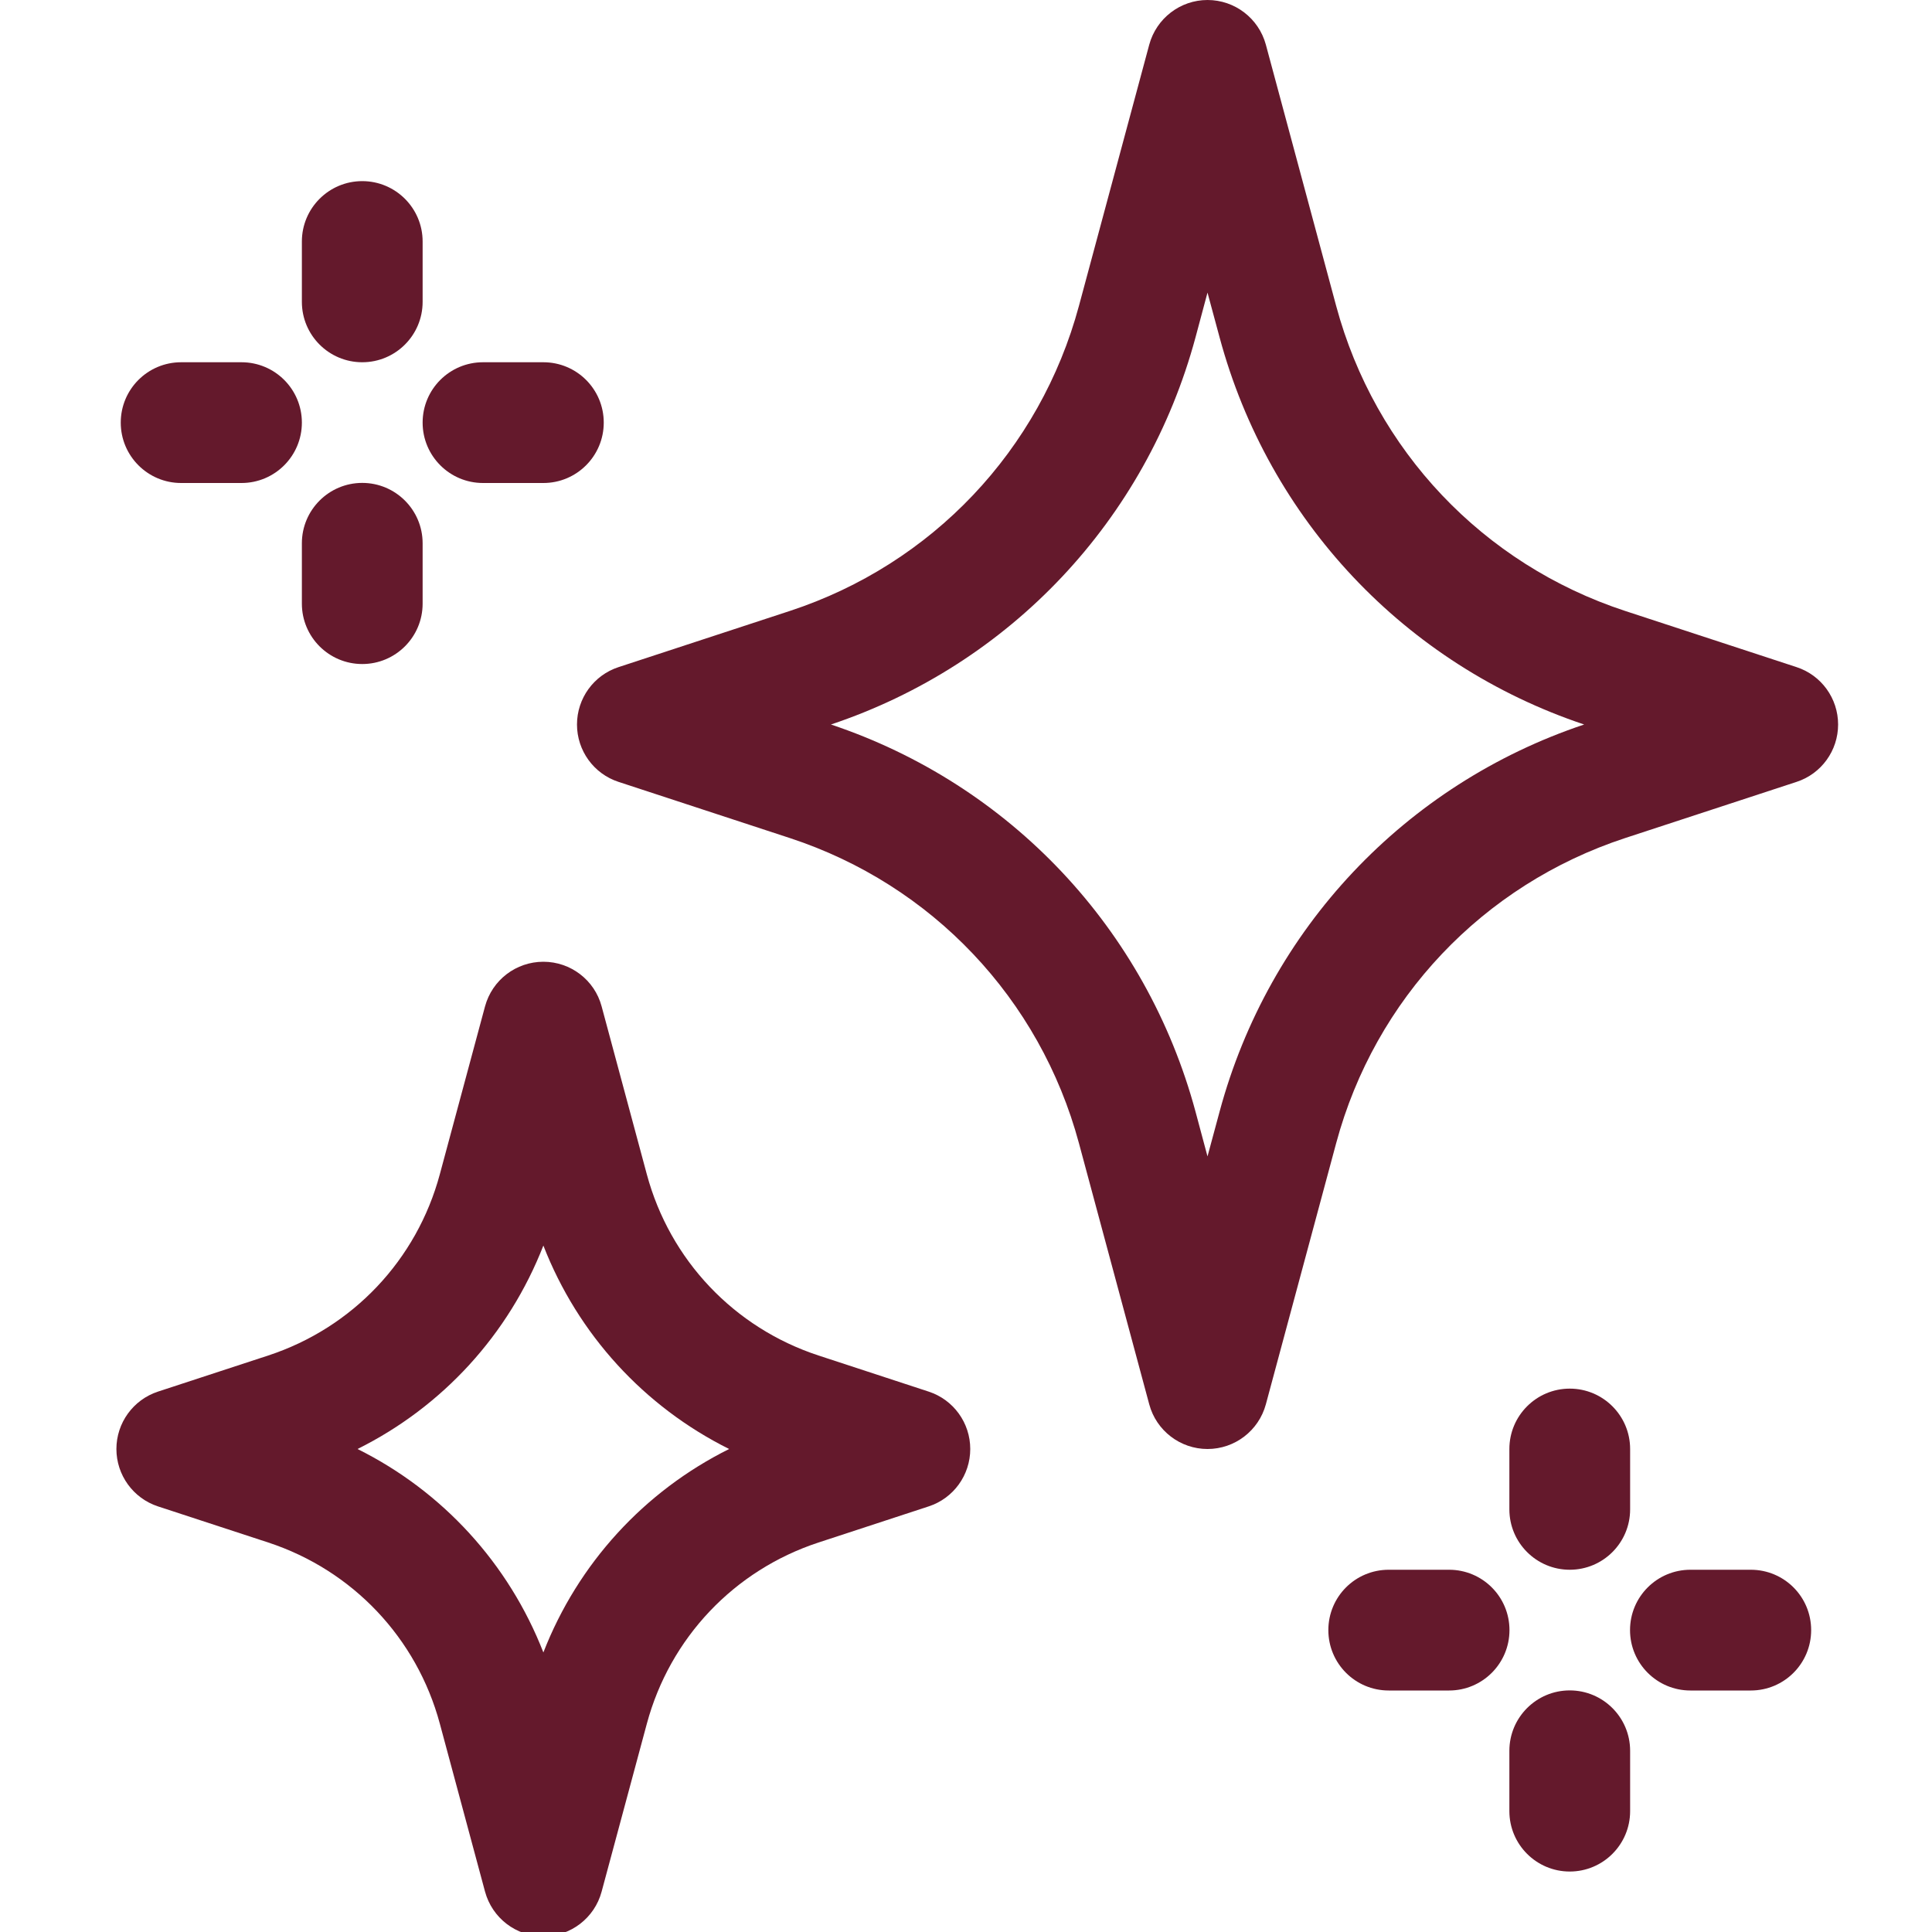
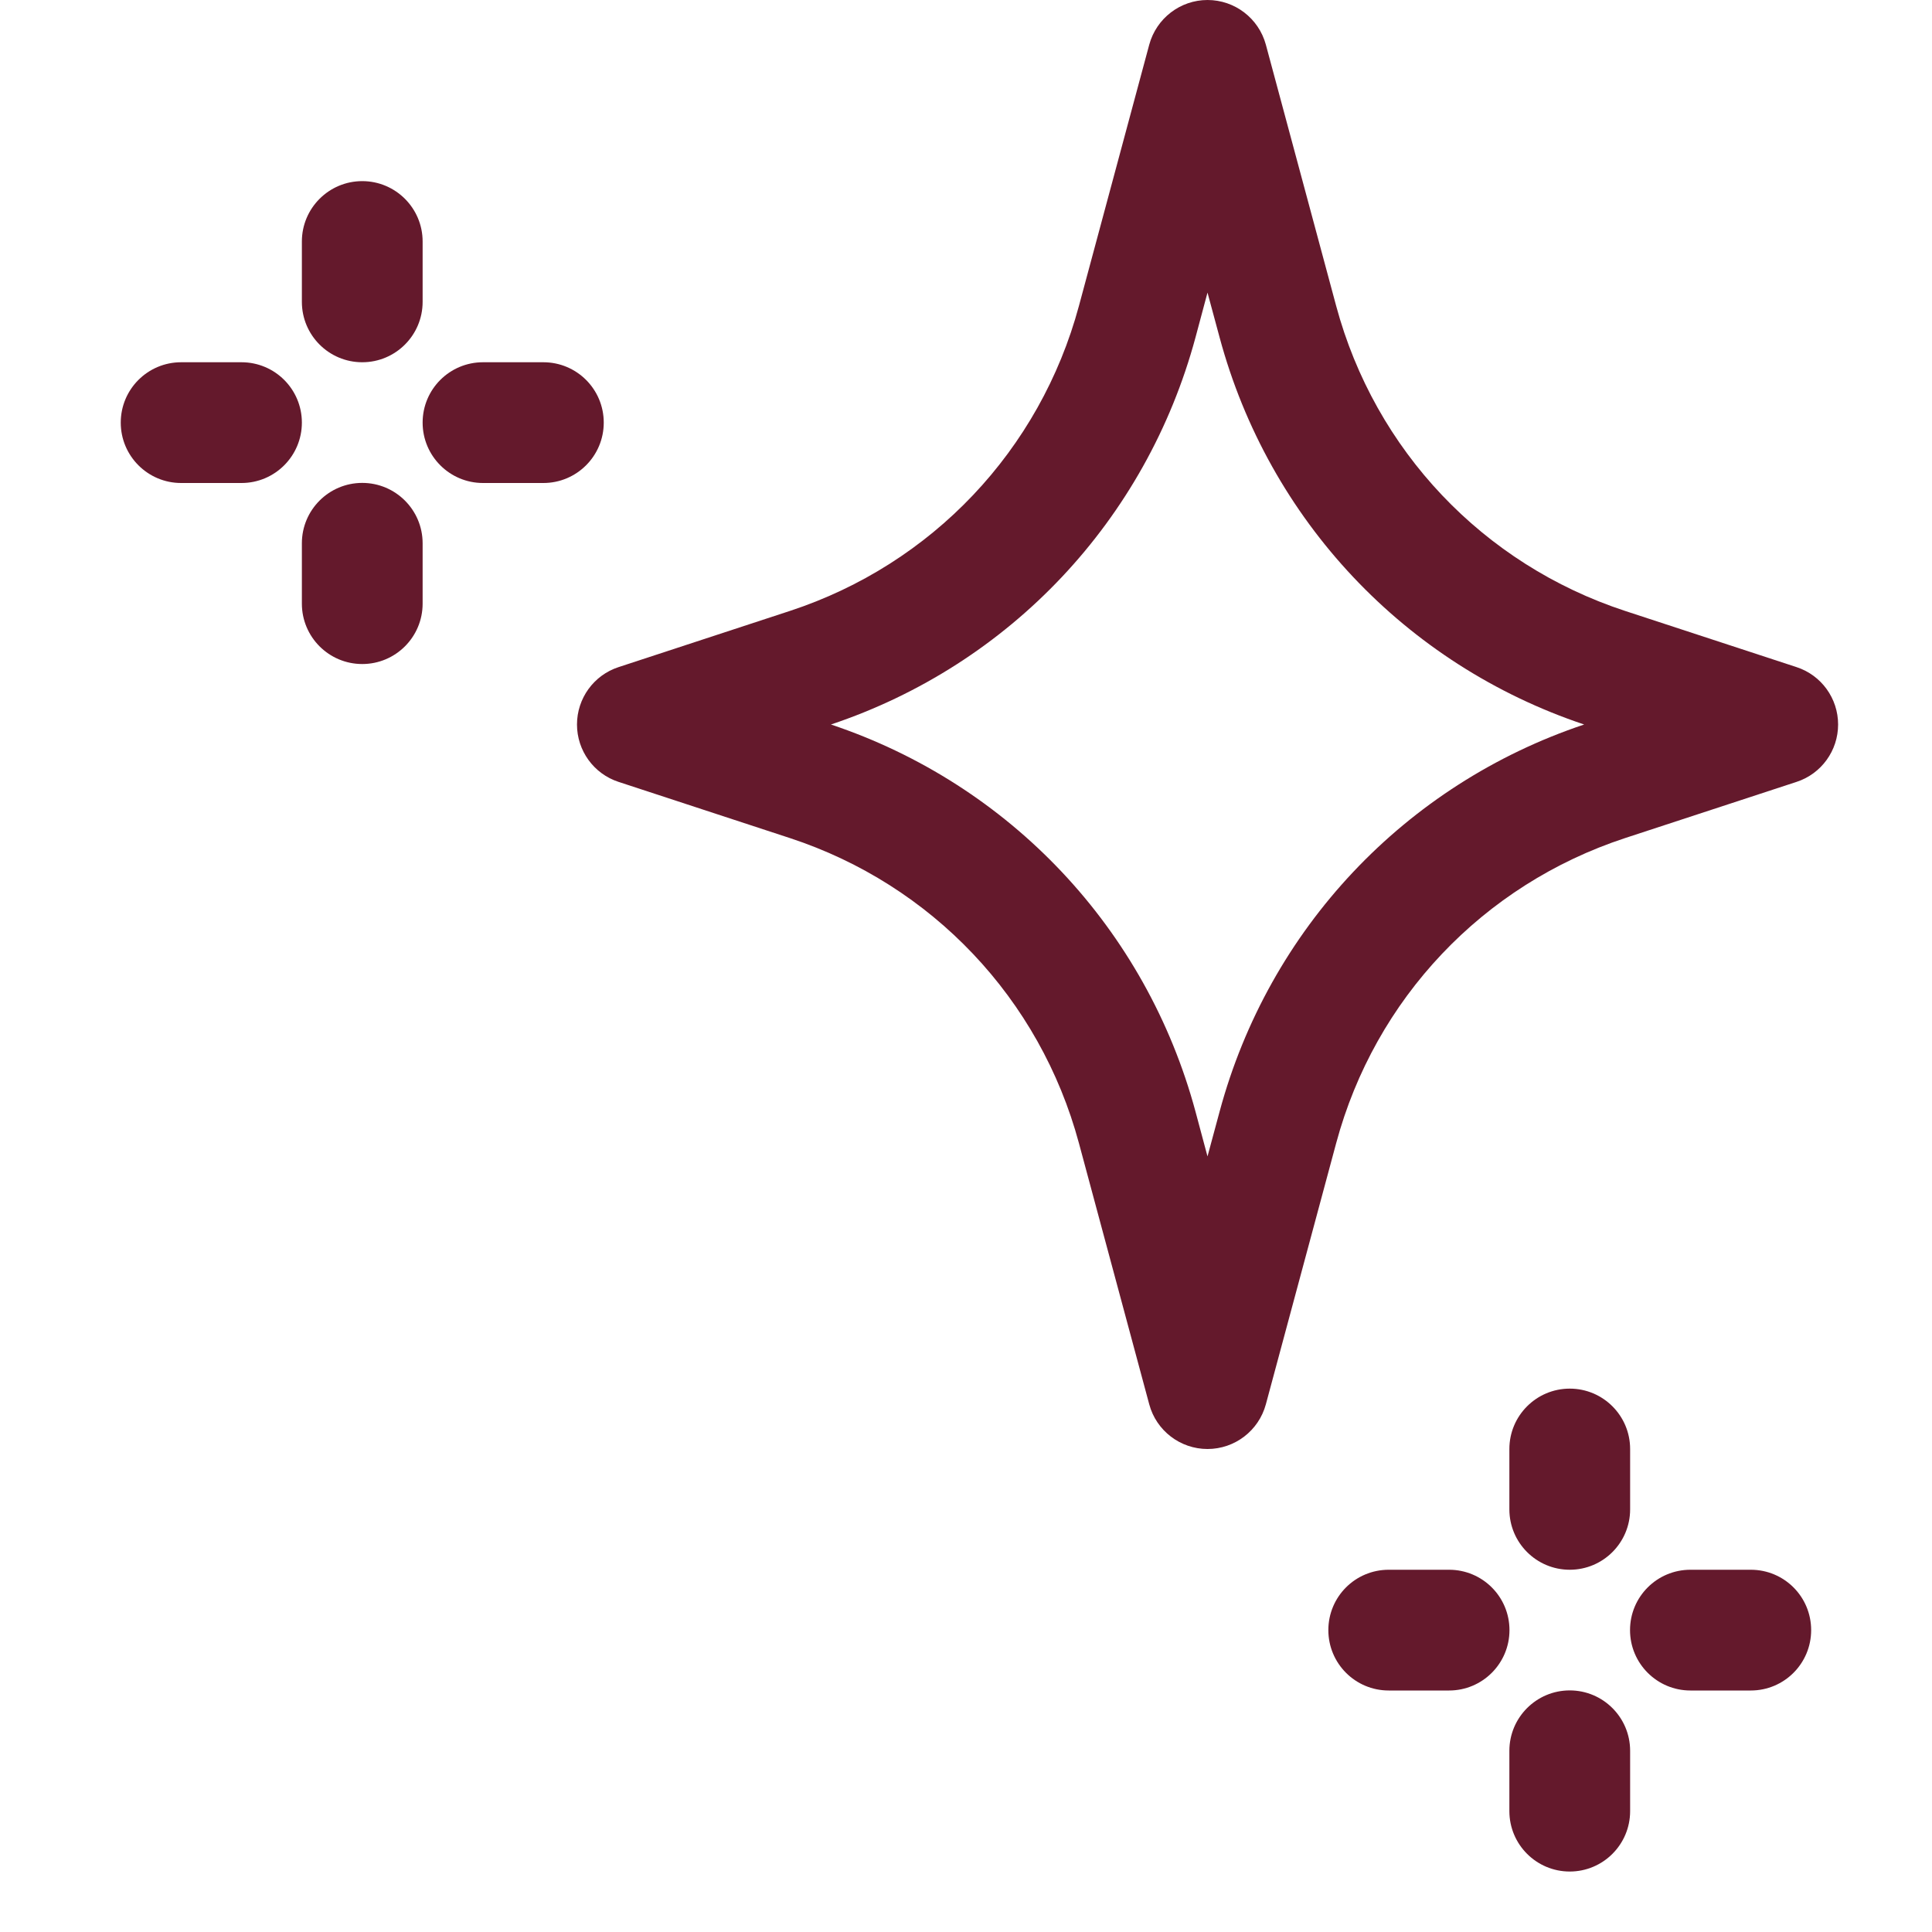
<svg xmlns="http://www.w3.org/2000/svg" width="20" height="20" viewBox="0 0 20 20" fill="none">
  <g clip-path="url(#clip0_2298_381)">
-     <path d="M5.625 20.045C5.342 20.045 5.095 19.855 5.021 19.582L4.553 17.843C4.314 16.956 3.65 16.255 2.777 15.968L1.635 15.594C1.379 15.51 1.205 15.27 1.205 15C1.205 14.73 1.379 14.49 1.635 14.406L2.777 14.032C3.65 13.745 4.314 13.044 4.553 12.156L5.021 10.418C5.095 10.145 5.342 9.956 5.625 9.956C5.907 9.956 6.155 10.145 6.228 10.418L6.696 12.157C6.935 13.044 7.599 13.745 8.473 14.032L9.614 14.406C9.871 14.49 10.044 14.73 10.044 15C10.044 15.27 9.871 15.51 9.614 15.594L8.473 15.968C7.599 16.255 6.935 16.956 6.696 17.844L6.228 19.582C6.155 19.855 5.907 20.045 5.625 20.045ZM3.701 15C4.582 15.438 5.266 16.186 5.625 17.106C5.983 16.186 6.668 15.438 7.548 15C6.668 14.562 5.983 13.814 5.625 12.894C5.266 13.814 4.582 14.562 3.701 15Z" fill="#64192C" />
    <path d="M12.5 15C12.218 15 11.97 14.81 11.897 14.538L11.169 11.834C10.766 10.339 9.648 9.159 8.178 8.676L6.403 8.094C6.146 8.01 5.973 7.77 5.973 7.5C5.973 7.23 6.146 6.99 6.403 6.906L8.178 6.324C9.648 5.841 10.766 4.661 11.169 3.167L11.897 0.462C11.971 0.19 12.218 0 12.5 0C12.783 0 13.03 0.19 13.104 0.462L13.832 3.167C14.234 4.661 15.352 5.841 16.822 6.324L18.598 6.906C18.855 6.99 19.028 7.23 19.028 7.5C19.028 7.77 18.855 8.01 18.598 8.094L16.822 8.676C15.352 9.159 14.234 10.339 13.832 11.834L13.104 14.538C13.03 14.81 12.783 15 12.5 15ZM8.602 7.5C10.457 8.121 11.866 9.617 12.376 11.508L12.5 11.971L12.625 11.508C13.134 9.617 14.544 8.121 16.399 7.5C14.544 6.879 13.134 5.383 12.625 3.492L12.5 3.029L12.376 3.492C11.866 5.383 10.457 6.879 8.602 7.5Z" fill="#64192C" />
    <path d="M3.75 3.75C3.405 3.75 3.125 3.47 3.125 3.125V2.5C3.125 2.155 3.405 1.875 3.75 1.875C4.095 1.875 4.375 2.155 4.375 2.5V3.125C4.375 3.47 4.095 3.75 3.75 3.75Z" fill="#64192C" />
    <path d="M2.5 5H1.875C1.53 5 1.25 4.72 1.25 4.375C1.25 4.029 1.53 3.75 1.875 3.75H2.5C2.845 3.75 3.125 4.029 3.125 4.375C3.125 4.72 2.845 5 2.5 5Z" fill="#64192C" />
    <path d="M3.75 6.874C3.405 6.874 3.125 6.594 3.125 6.249V5.624C3.125 5.279 3.405 4.999 3.75 4.999C4.095 4.999 4.375 5.279 4.375 5.624V6.249C4.375 6.594 4.095 6.874 3.75 6.874Z" fill="#64192C" />
    <path d="M5.625 5H5C4.655 5 4.375 4.72 4.375 4.375C4.375 4.029 4.655 3.75 5 3.75H5.625C5.97 3.75 6.25 4.029 6.25 4.375C6.25 4.72 5.97 5 5.625 5Z" fill="#64192C" />
    <path d="M16.25 16.25C15.905 16.25 15.625 15.97 15.625 15.625V15C15.625 14.655 15.905 14.375 16.25 14.375C16.595 14.375 16.875 14.655 16.875 15V15.625C16.875 15.97 16.595 16.25 16.25 16.25Z" fill="#64192C" />
    <path d="M15.001 17.5H14.376C14.03 17.5 13.751 17.22 13.751 16.875C13.751 16.529 14.03 16.25 14.376 16.25H15.001C15.346 16.25 15.626 16.529 15.626 16.875C15.626 17.22 15.346 17.5 15.001 17.5Z" fill="#64192C" />
    <path d="M16.25 19.374C15.905 19.374 15.625 19.094 15.625 18.749V18.124C15.625 17.779 15.905 17.499 16.25 17.499C16.595 17.499 16.875 17.779 16.875 18.124V18.749C16.875 19.094 16.595 19.374 16.25 19.374Z" fill="#64192C" />
    <path d="M18.124 17.5H17.499C17.154 17.5 16.874 17.22 16.874 16.875C16.874 16.529 17.154 16.25 17.499 16.25H18.124C18.47 16.25 18.749 16.529 18.749 16.875C18.749 17.22 18.47 17.5 18.124 17.5Z" fill="#64192C" />
  </g>
  <defs>
    <clipPath id="clip0_2298_381">
      <rect width="20" height="20" fill="white" />
    </clipPath>
  </defs>
</svg>